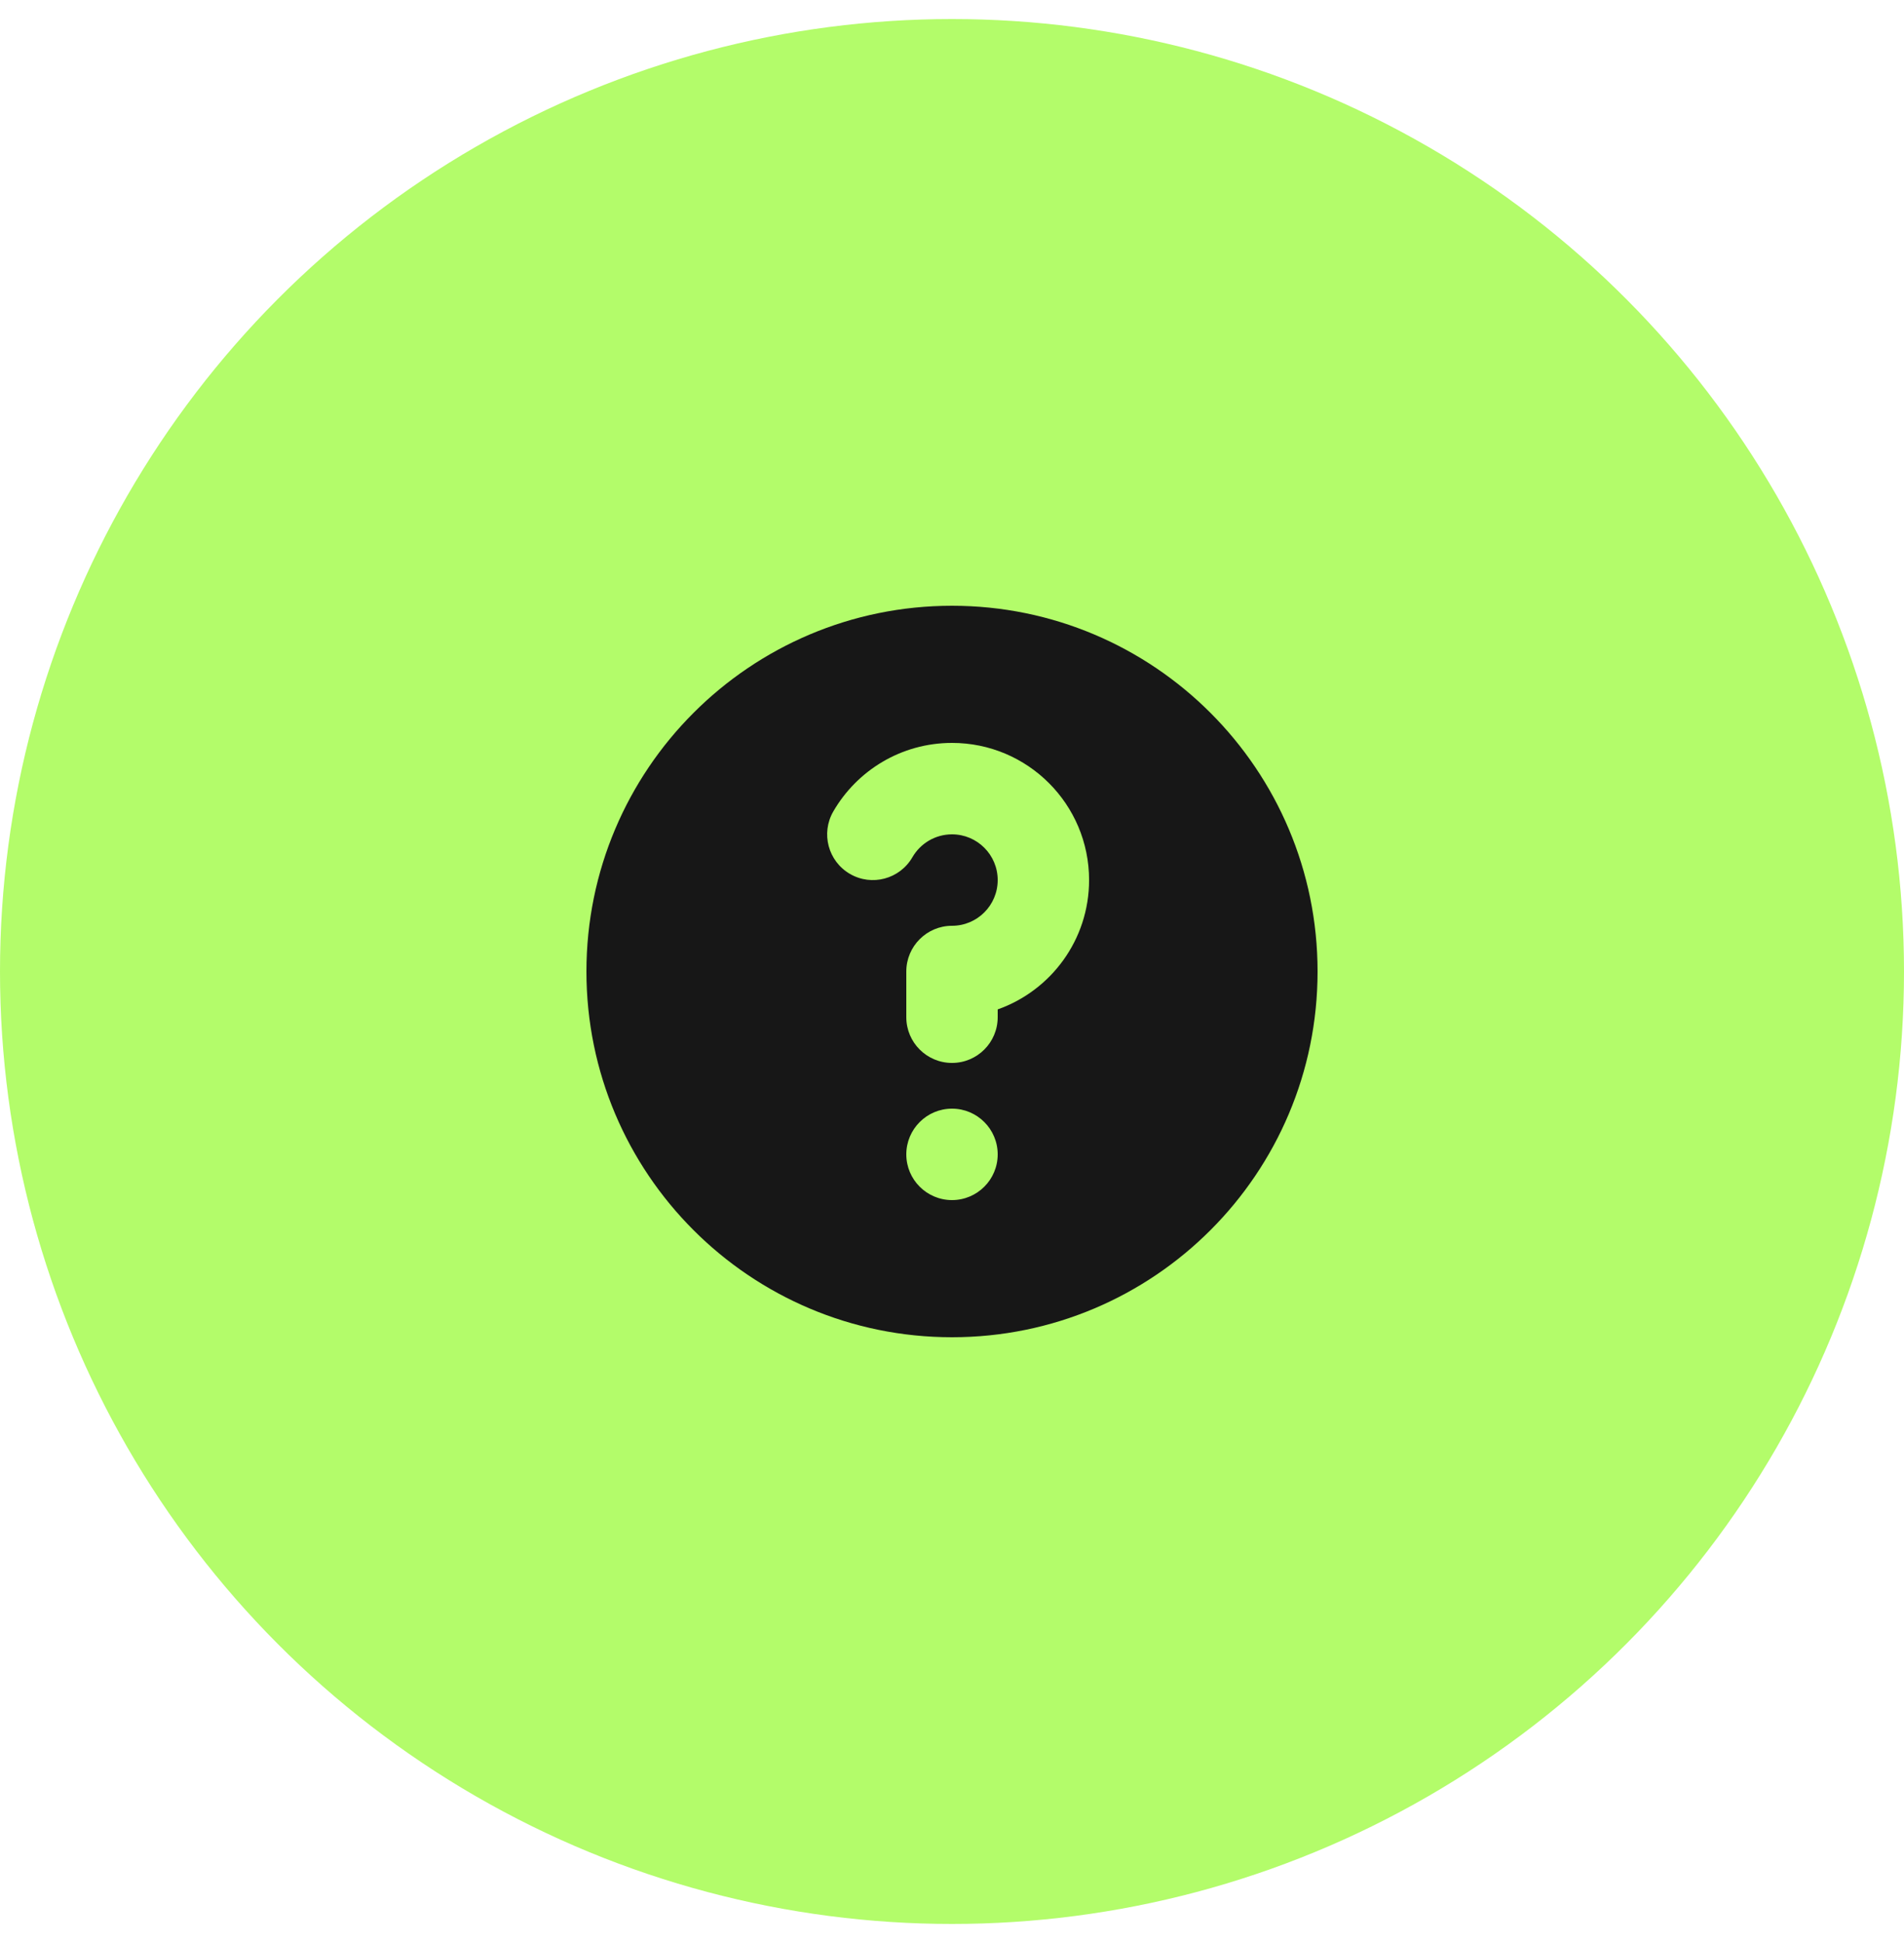
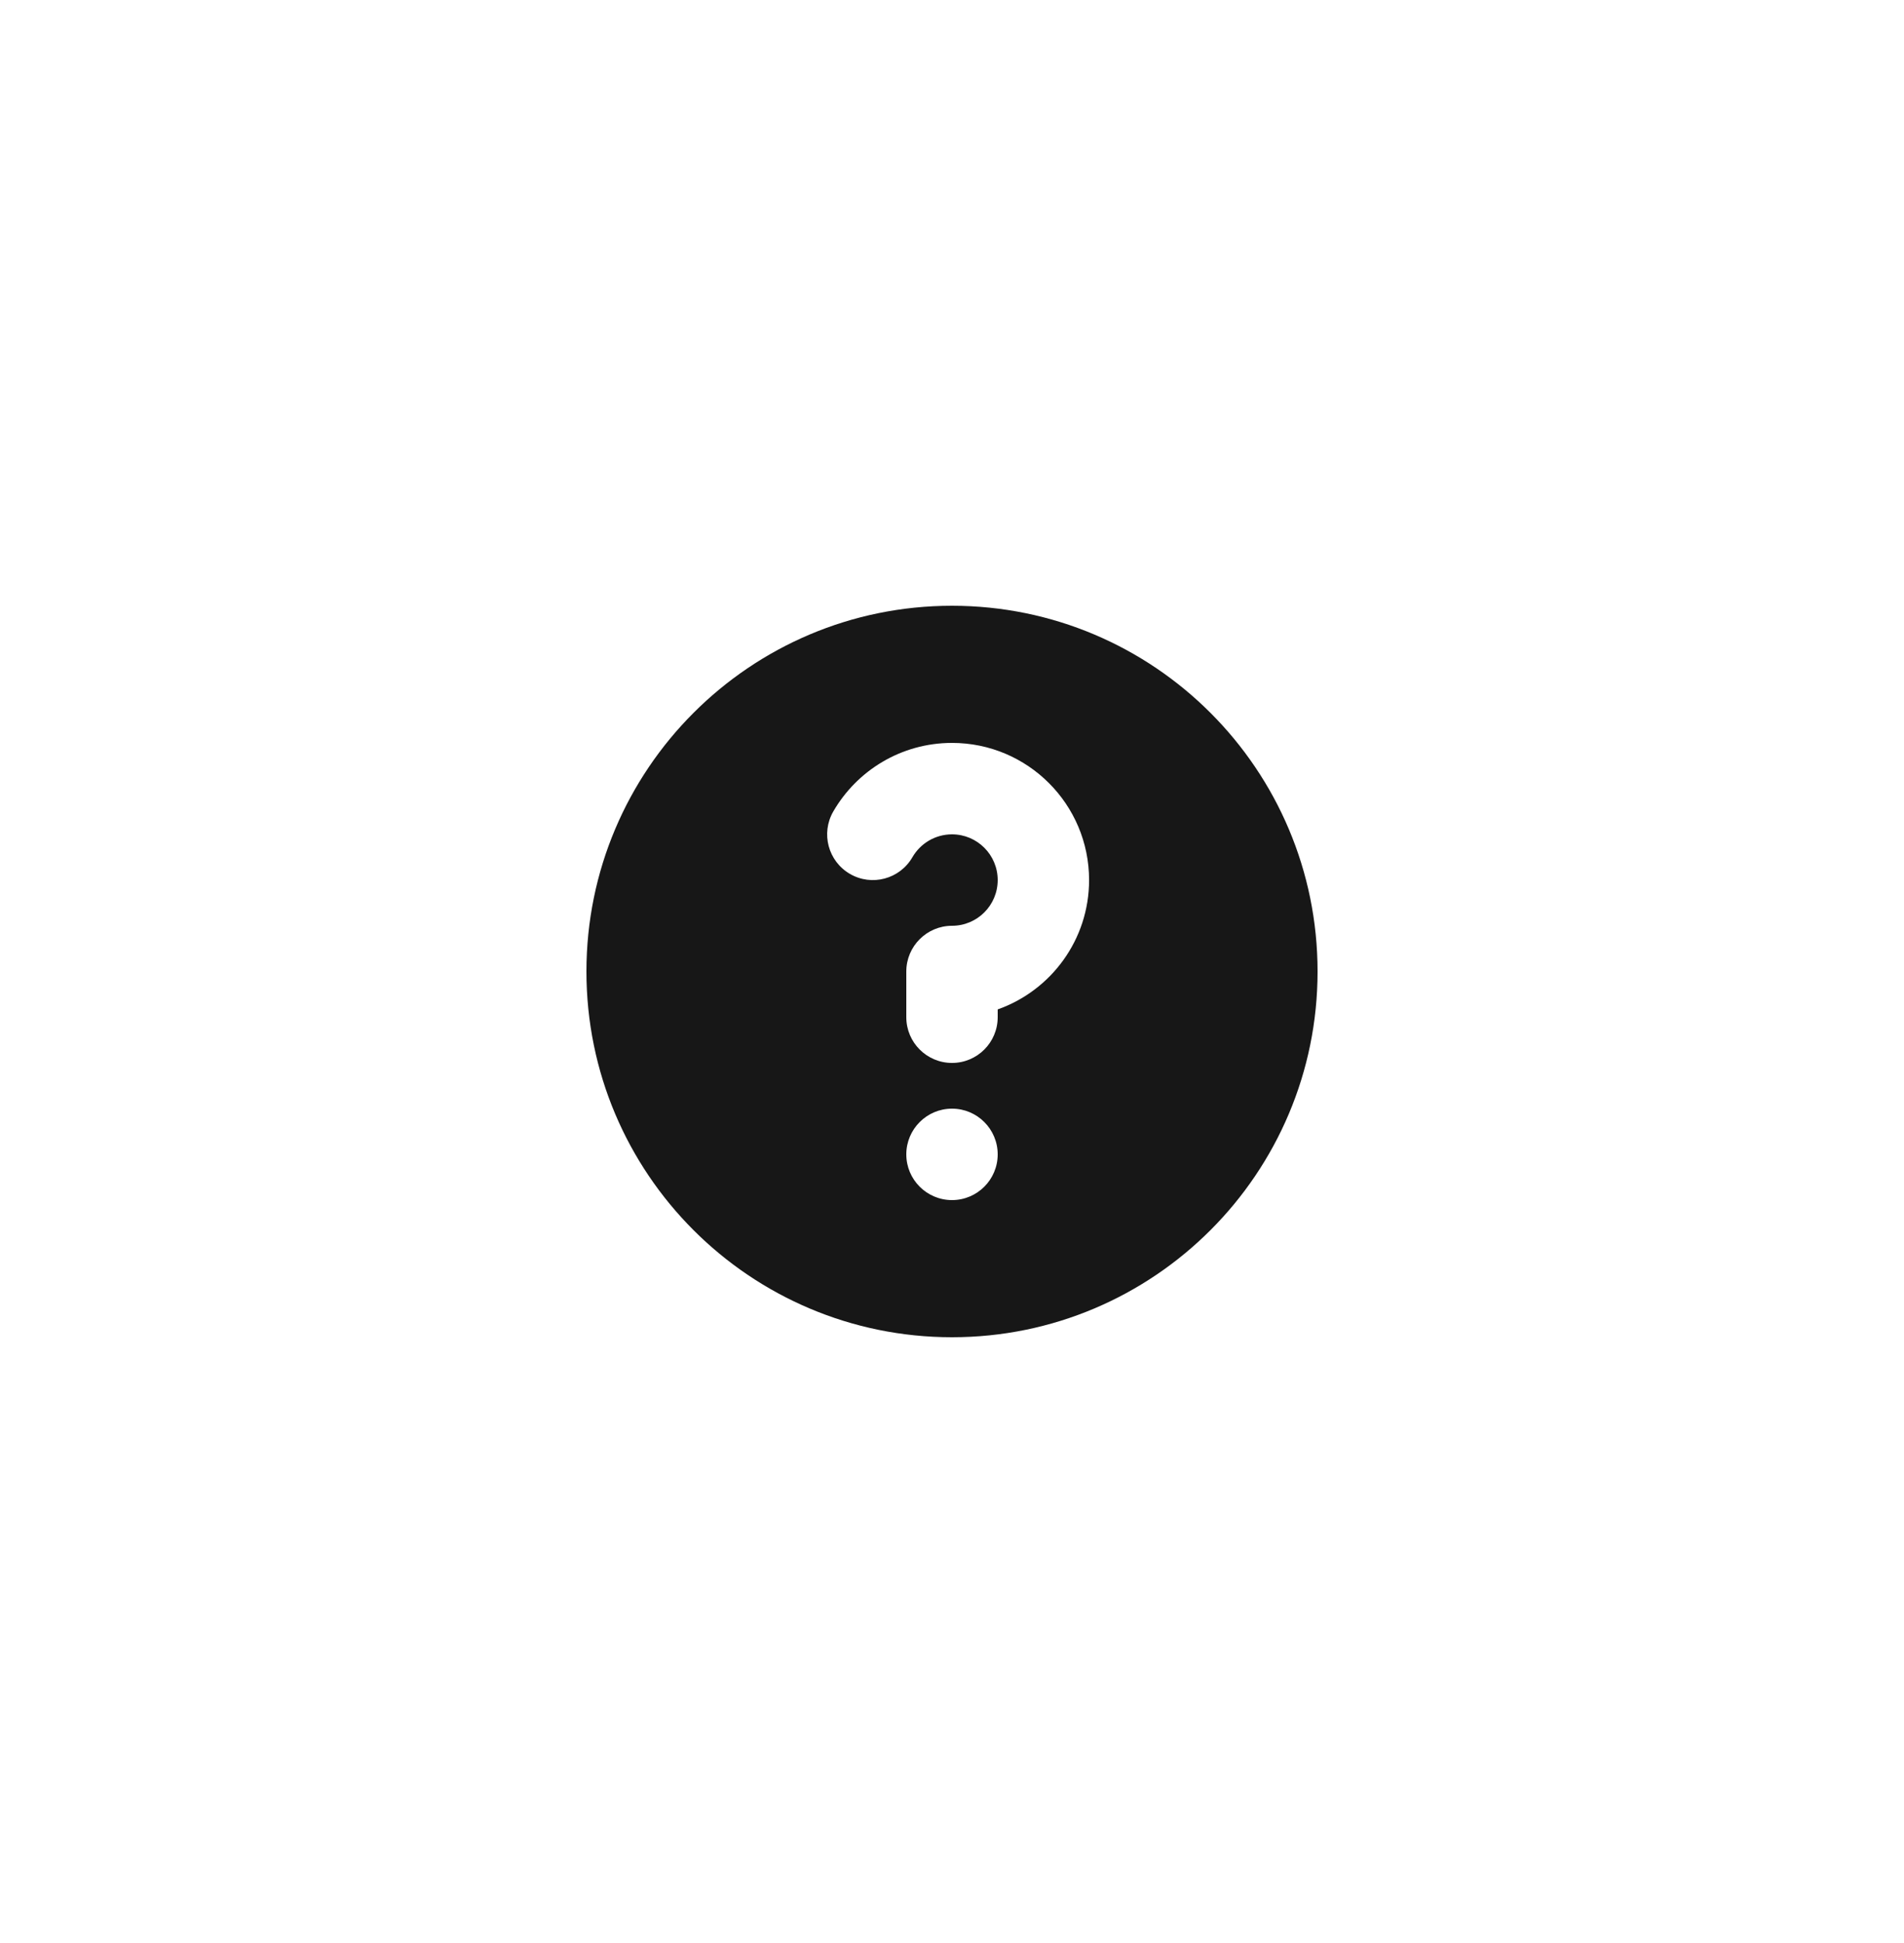
<svg xmlns="http://www.w3.org/2000/svg" width="50" height="51" viewBox="0 0 50 51" fill="none">
-   <circle cx="25" cy="25.5" r="25" fill="#B3FC6A" />
  <path fill-rule="evenodd" clip-rule="evenodd" d="M34.6 25.5C34.6 30.802 30.302 35.1 25 35.1C19.698 35.1 15.4 30.802 15.4 25.5C15.4 20.198 19.698 15.9 25 15.9C30.302 15.9 34.6 20.198 34.6 25.5ZM25 21.9C24.558 21.9 24.169 22.14 23.96 22.501C23.628 23.075 22.894 23.271 22.321 22.939C21.747 22.607 21.551 21.873 21.883 21.299C22.503 20.227 23.666 19.5 25 19.5C26.989 19.5 28.6 21.112 28.6 23.1C28.6 24.668 27.599 26.001 26.2 26.495V26.7C26.2 27.363 25.663 27.9 25 27.9C24.338 27.9 23.8 27.363 23.8 26.7V25.5C23.8 24.838 24.338 24.3 25 24.3C25.663 24.3 26.2 23.763 26.2 23.1C26.2 22.438 25.663 21.9 25 21.9ZM25 31.5C25.663 31.5 26.2 30.963 26.2 30.3C26.2 29.638 25.663 29.1 25 29.1C24.338 29.1 23.8 29.638 23.8 30.3C23.8 30.963 24.338 31.5 25 31.5Z" fill="#171717" />
</svg>